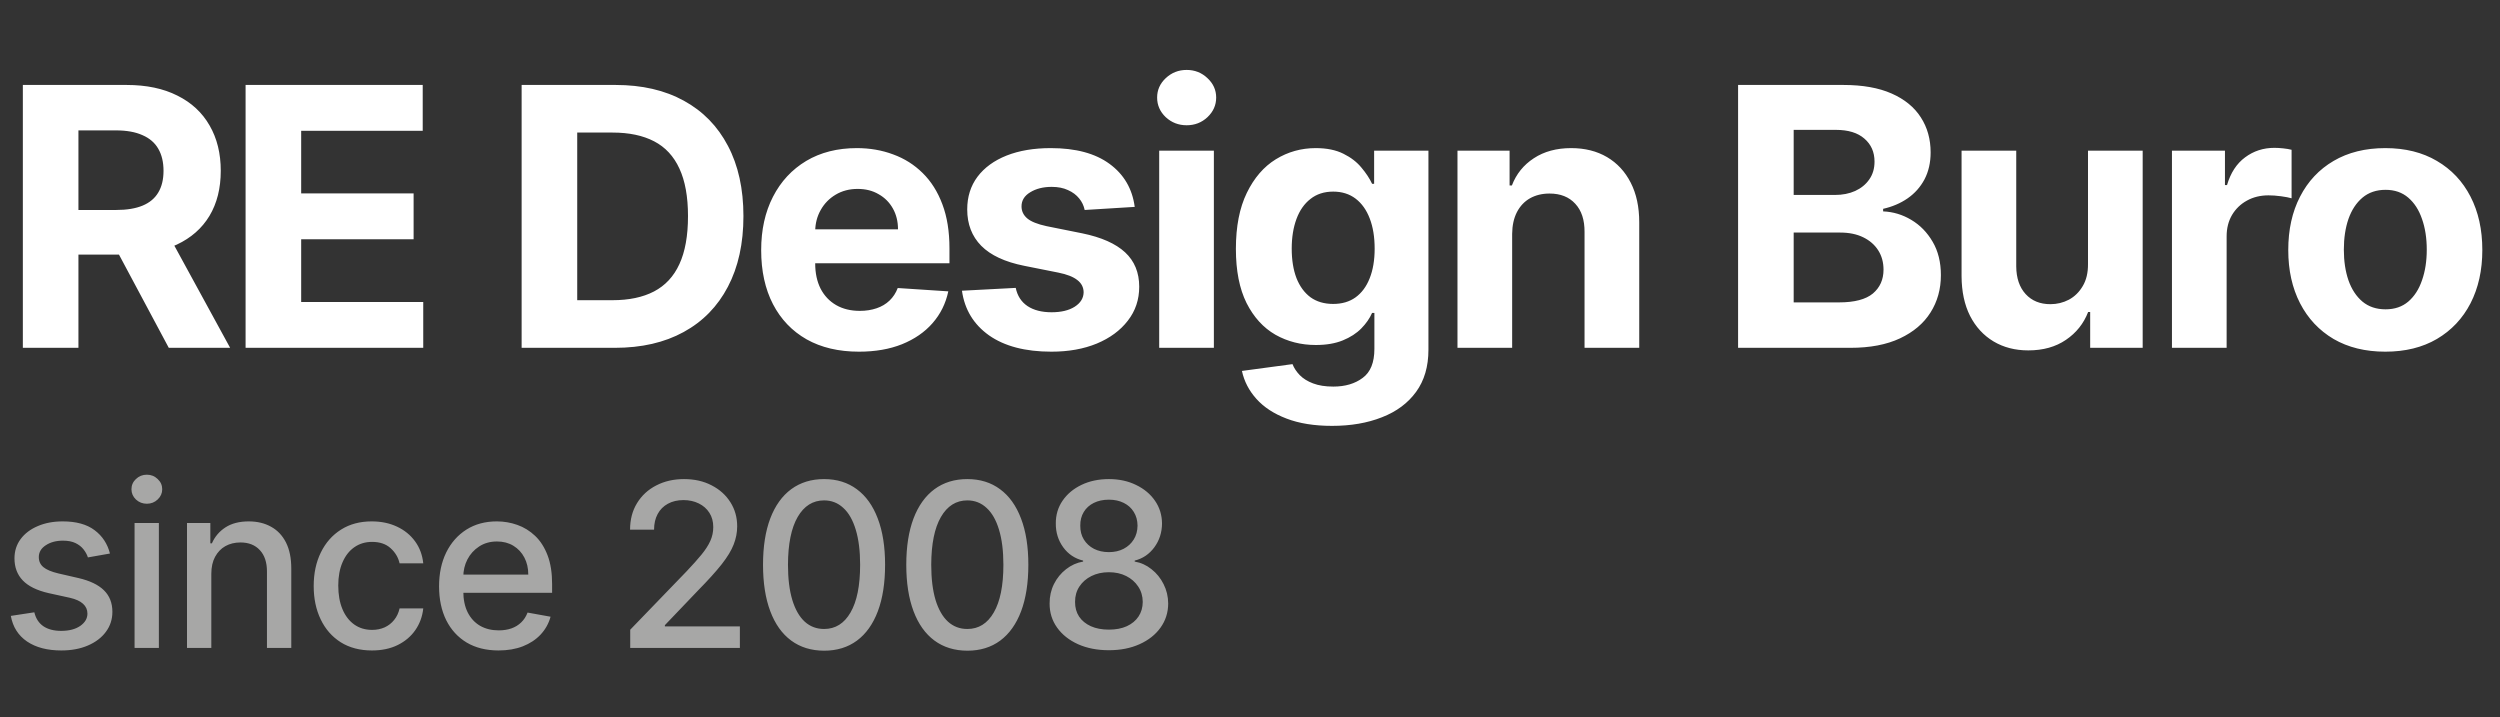
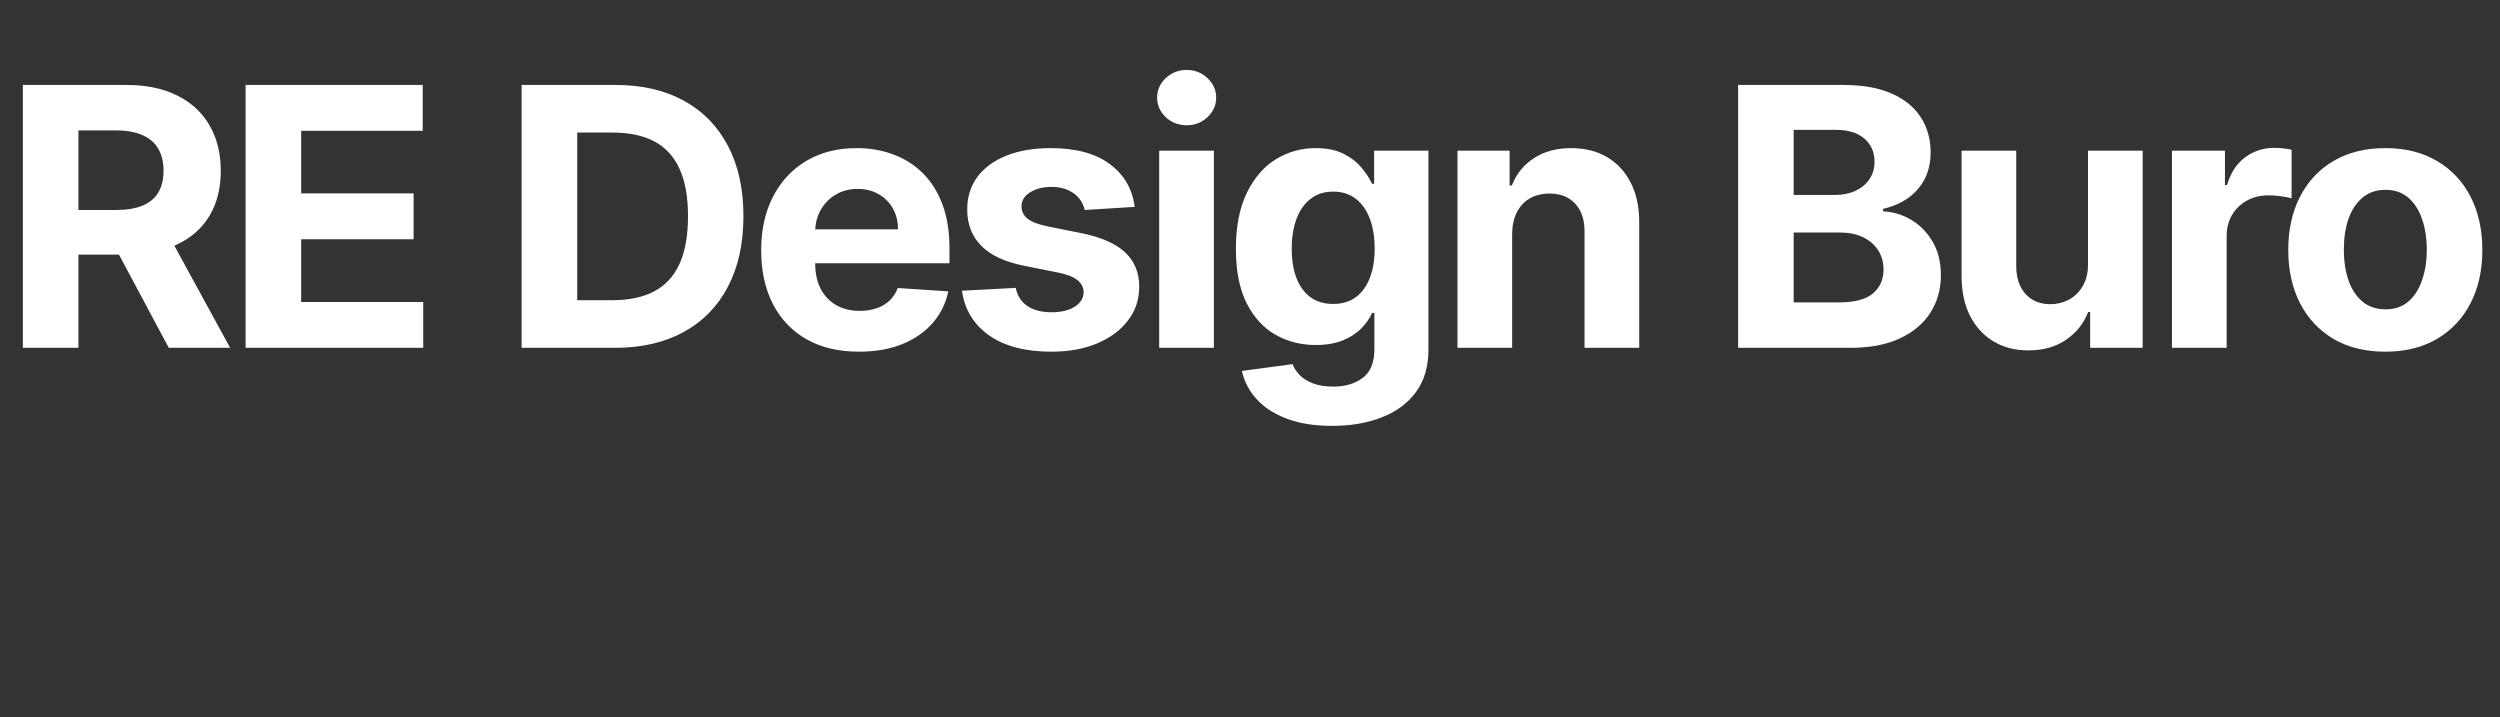
<svg xmlns="http://www.w3.org/2000/svg" width="115" height="33" viewBox="0 0 115 33" fill="none">
  <rect x="0" y="0" width="115" height="33" fill="#333333" stroke="none" />
  <path d="M1.051 16L1.051 3.908L5.822 3.908C6.735 3.908 7.514 4.071 8.16 4.398C8.809 4.721 9.303 5.179 9.642 5.774C9.984 6.364 10.155 7.059 10.155 7.858C10.155 8.661 9.982 9.352 9.636 9.93C9.289 10.505 8.788 10.946 8.13 11.253C7.477 11.56 6.686 11.713 5.757 11.713L2.562 11.713L2.562 9.659H5.343C5.831 9.659 6.237 9.592 6.56 9.458C6.882 9.324 7.123 9.123 7.28 8.856C7.441 8.588 7.522 8.256 7.522 7.858C7.522 7.456 7.441 7.118 7.28 6.842C7.123 6.567 6.88 6.358 6.554 6.217C6.231 6.071 5.824 5.998 5.332 5.998H3.608L3.608 16H1.051ZM7.581 10.497L10.586 16H7.764L4.824 10.497L7.581 10.497ZM11.297 16L11.297 3.908L19.445 3.908V6.016L13.854 6.016V8.897L19.026 8.897V11.005L13.854 11.005V13.892L19.469 13.892V16H11.297ZM28.282 16H23.995L23.995 3.908L28.317 3.908C29.534 3.908 30.581 4.15 31.459 4.634C32.336 5.114 33.011 5.805 33.484 6.707C33.96 7.608 34.198 8.687 34.198 9.942C34.198 11.202 33.96 12.284 33.484 13.19C33.011 14.095 32.332 14.79 31.447 15.274C30.565 15.758 29.51 16 28.282 16ZM26.552 13.809L28.176 13.809C28.931 13.809 29.567 13.676 30.083 13.408C30.602 13.136 30.992 12.717 31.252 12.15C31.516 11.58 31.648 10.844 31.648 9.942C31.648 9.049 31.516 8.319 31.252 7.752C30.992 7.185 30.604 6.768 30.089 6.5C29.573 6.232 28.937 6.098 28.182 6.098H26.552L26.552 13.809ZM39.513 16.177C38.58 16.177 37.777 15.988 37.104 15.61C36.435 15.229 35.919 14.689 35.557 13.992C35.195 13.292 35.014 12.463 35.014 11.507C35.014 10.574 35.195 9.755 35.557 9.051C35.919 8.346 36.429 7.797 37.086 7.403C37.747 7.01 38.523 6.813 39.412 6.813C40.011 6.813 40.568 6.909 41.083 7.102C41.603 7.291 42.056 7.577 42.441 7.958C42.831 8.34 43.134 8.82 43.35 9.399C43.567 9.974 43.675 10.647 43.675 11.418V12.109L36.017 12.109V10.55L41.308 10.55C41.308 10.188 41.229 9.867 41.071 9.588C40.914 9.308 40.696 9.09 40.416 8.933C40.141 8.771 39.82 8.69 39.454 8.69C39.072 8.69 38.733 8.779 38.438 8.956C38.147 9.129 37.919 9.364 37.753 9.659C37.588 9.95 37.503 10.275 37.499 10.633V12.115C37.499 12.564 37.582 12.951 37.747 13.278C37.917 13.605 38.155 13.857 38.462 14.034C38.769 14.211 39.133 14.3 39.554 14.3C39.834 14.3 40.089 14.26 40.322 14.181C40.554 14.103 40.753 13.985 40.918 13.827C41.083 13.67 41.209 13.477 41.296 13.249L43.622 13.402C43.504 13.961 43.262 14.449 42.896 14.866C42.534 15.28 42.065 15.602 41.491 15.835C40.92 16.063 40.261 16.177 39.513 16.177ZM52.197 9.517L49.895 9.659C49.855 9.462 49.771 9.285 49.641 9.127C49.511 8.966 49.34 8.838 49.127 8.744C48.918 8.645 48.668 8.596 48.377 8.596C47.987 8.596 47.659 8.679 47.391 8.844C47.123 9.005 46.99 9.222 46.99 9.493C46.99 9.71 47.076 9.893 47.249 10.043C47.423 10.192 47.72 10.312 48.141 10.403L49.782 10.733C50.664 10.914 51.321 11.206 51.754 11.607C52.187 12.009 52.404 12.536 52.404 13.19C52.404 13.784 52.229 14.306 51.878 14.754C51.532 15.203 51.056 15.553 50.45 15.805C49.847 16.053 49.153 16.177 48.365 16.177C47.165 16.177 46.208 15.927 45.496 15.427C44.787 14.923 44.372 14.239 44.25 13.373L46.724 13.243C46.799 13.609 46.98 13.888 47.267 14.081C47.554 14.27 47.922 14.364 48.371 14.364C48.812 14.364 49.166 14.28 49.434 14.111C49.706 13.937 49.843 13.715 49.847 13.443C49.843 13.215 49.747 13.028 49.558 12.883C49.369 12.733 49.078 12.619 48.684 12.54L47.114 12.227C46.228 12.05 45.569 11.743 45.136 11.306C44.707 10.869 44.492 10.312 44.492 9.635C44.492 9.053 44.65 8.551 44.965 8.13C45.283 7.708 45.73 7.384 46.305 7.155C46.883 6.927 47.56 6.813 48.336 6.813C49.481 6.813 50.383 7.055 51.04 7.539C51.701 8.023 52.087 8.683 52.197 9.517ZM53.323 16V6.931H55.838V16L53.323 16ZM54.586 5.762C54.212 5.762 53.892 5.638 53.624 5.39C53.36 5.138 53.228 4.837 53.228 4.487C53.228 4.14 53.36 3.843 53.624 3.595C53.892 3.343 54.212 3.217 54.586 3.217C54.96 3.217 55.279 3.343 55.543 3.595C55.81 3.843 55.944 4.14 55.944 4.487C55.944 4.837 55.81 5.138 55.543 5.39C55.279 5.638 54.96 5.762 54.586 5.762ZM61.273 19.59C60.459 19.59 59.76 19.478 59.177 19.253C58.599 19.033 58.138 18.732 57.796 18.35C57.453 17.968 57.231 17.539 57.129 17.063L59.455 16.75C59.526 16.931 59.638 17.1 59.791 17.258C59.945 17.415 60.148 17.541 60.4 17.636C60.656 17.734 60.966 17.783 61.333 17.783C61.88 17.783 62.33 17.649 62.685 17.382C63.043 17.118 63.222 16.675 63.222 16.053V14.394H63.116C63.005 14.646 62.84 14.884 62.62 15.108C62.399 15.333 62.116 15.516 61.769 15.658C61.423 15.799 61.01 15.87 60.529 15.87C59.849 15.87 59.229 15.713 58.67 15.398C58.115 15.079 57.672 14.593 57.341 13.939C57.014 13.282 56.851 12.451 56.851 11.448C56.851 10.42 57.018 9.562 57.353 8.874C57.688 8.185 58.132 7.669 58.687 7.327C59.246 6.984 59.858 6.813 60.524 6.813C61.031 6.813 61.456 6.9 61.799 7.073C62.141 7.242 62.417 7.455 62.626 7.71C62.838 7.962 63.002 8.21 63.116 8.454H63.21V6.931L65.708 6.931V16.089C65.708 16.86 65.519 17.506 65.141 18.025C64.763 18.545 64.239 18.934 63.57 19.194C62.905 19.458 62.139 19.59 61.273 19.59ZM61.327 13.981C61.732 13.981 62.075 13.88 62.354 13.68C62.637 13.475 62.854 13.184 63.003 12.806C63.157 12.424 63.234 11.967 63.234 11.436C63.234 10.905 63.159 10.444 63.009 10.054C62.86 9.661 62.643 9.356 62.36 9.139C62.076 8.923 61.732 8.814 61.327 8.814C60.913 8.814 60.565 8.927 60.282 9.151C59.998 9.371 59.784 9.678 59.638 10.072C59.492 10.466 59.419 10.92 59.419 11.436C59.419 11.96 59.492 12.412 59.638 12.794C59.788 13.172 60.002 13.465 60.282 13.674C60.565 13.878 60.913 13.981 61.327 13.981ZM69.559 10.757V16H67.044V6.931L69.441 6.931V8.531H69.547C69.748 8.004 70.085 7.586 70.557 7.279C71.029 6.968 71.602 6.813 72.275 6.813C72.905 6.813 73.454 6.951 73.923 7.226C74.391 7.502 74.755 7.895 75.015 8.407C75.275 8.915 75.405 9.521 75.405 10.226V16H72.889V10.674C72.893 10.119 72.752 9.686 72.464 9.375C72.177 9.06 71.781 8.903 71.278 8.903C70.939 8.903 70.64 8.976 70.38 9.121C70.124 9.267 69.923 9.48 69.778 9.759C69.636 10.035 69.563 10.367 69.559 10.757ZM79.952 16V3.908L84.794 3.908C85.683 3.908 86.425 4.04 87.02 4.304C87.614 4.567 88.061 4.933 88.36 5.402C88.659 5.866 88.809 6.402 88.809 7.008C88.809 7.48 88.714 7.895 88.525 8.254C88.336 8.608 88.076 8.899 87.746 9.127C87.419 9.352 87.045 9.511 86.624 9.606V9.724C87.085 9.743 87.516 9.873 87.917 10.113C88.323 10.354 88.651 10.69 88.903 11.123C89.155 11.552 89.281 12.064 89.281 12.658C89.281 13.3 89.122 13.873 88.803 14.376C88.488 14.876 88.021 15.272 87.403 15.563C86.785 15.854 86.024 16 85.118 16H79.952ZM82.509 13.91L84.593 13.91C85.305 13.91 85.825 13.774 86.152 13.502C86.478 13.227 86.642 12.861 86.642 12.404C86.642 12.07 86.561 11.774 86.4 11.519C86.238 11.263 86.008 11.062 85.709 10.916C85.414 10.771 85.061 10.698 84.652 10.698L82.509 10.698V13.91ZM82.509 8.968L84.404 8.968C84.754 8.968 85.065 8.907 85.337 8.785C85.612 8.659 85.829 8.482 85.986 8.254C86.148 8.025 86.228 7.752 86.228 7.433C86.228 6.996 86.073 6.644 85.762 6.376C85.455 6.108 85.018 5.974 84.451 5.974H82.509V8.968ZM96.048 12.139V6.931L98.563 6.931V16H96.148V14.353H96.054C95.849 14.884 95.509 15.311 95.032 15.634C94.56 15.957 93.983 16.118 93.302 16.118C92.696 16.118 92.163 15.98 91.702 15.705C91.242 15.429 90.882 15.038 90.622 14.53C90.366 14.022 90.236 13.414 90.232 12.705V6.931L92.747 6.931V12.257C92.751 12.792 92.895 13.215 93.178 13.526C93.462 13.837 93.842 13.992 94.318 13.992C94.621 13.992 94.904 13.924 95.168 13.786C95.432 13.644 95.644 13.436 95.806 13.16C95.971 12.884 96.052 12.544 96.048 12.139ZM99.91 16V6.931L102.348 6.931V8.513H102.443C102.608 7.95 102.886 7.525 103.275 7.238C103.665 6.947 104.114 6.801 104.622 6.801C104.748 6.801 104.883 6.809 105.029 6.825C105.175 6.84 105.303 6.862 105.413 6.89V9.121C105.295 9.086 105.131 9.055 104.923 9.027C104.714 8.999 104.523 8.986 104.35 8.986C103.98 8.986 103.649 9.066 103.358 9.228C103.071 9.385 102.842 9.606 102.673 9.889C102.508 10.172 102.425 10.499 102.425 10.869V16H99.91ZM109.724 16.177C108.806 16.177 108.013 15.982 107.344 15.593C106.679 15.199 106.165 14.652 105.803 13.951C105.441 13.247 105.26 12.43 105.26 11.501C105.26 10.564 105.441 9.745 105.803 9.045C106.165 8.34 106.679 7.793 107.344 7.403C108.013 7.01 108.806 6.813 109.724 6.813C110.641 6.813 111.432 7.01 112.097 7.403C112.766 7.793 113.282 8.34 113.644 9.045C114.006 9.745 114.187 10.564 114.187 11.501C114.187 12.43 114.006 13.247 113.644 13.951C113.282 14.652 112.766 15.199 112.097 15.593C111.432 15.982 110.641 16.177 109.724 16.177ZM109.735 14.229C110.153 14.229 110.501 14.111 110.78 13.874C111.06 13.634 111.271 13.308 111.412 12.894C111.558 12.481 111.631 12.011 111.631 11.483C111.631 10.956 111.558 10.485 111.412 10.072C111.271 9.659 111.06 9.332 110.78 9.092C110.501 8.852 110.153 8.732 109.735 8.732C109.314 8.732 108.96 8.852 108.673 9.092C108.389 9.332 108.175 9.659 108.029 10.072C107.887 10.485 107.817 10.956 107.817 11.483C107.817 12.011 107.887 12.481 108.029 12.894C108.175 13.308 108.389 13.634 108.673 13.874C108.96 14.111 109.314 14.229 109.735 14.229Z" fill="white" />
-   <path d="M5.058 25.462L4.044 25.641C4.002 25.512 3.935 25.388 3.842 25.271C3.752 25.154 3.63 25.058 3.476 24.983C3.321 24.908 3.128 24.87 2.896 24.87C2.579 24.87 2.315 24.942 2.103 25.084C1.891 25.223 1.785 25.404 1.785 25.626C1.785 25.818 1.856 25.973 1.998 26.09C2.14 26.207 2.369 26.303 2.686 26.378L3.599 26.588C4.128 26.71 4.522 26.898 4.781 27.153C5.041 27.407 5.17 27.738 5.17 28.144C5.17 28.488 5.071 28.795 4.871 29.064C4.674 29.331 4.398 29.541 4.044 29.693C3.693 29.845 3.285 29.921 2.821 29.921C2.177 29.921 1.652 29.784 1.246 29.51C0.839 29.233 0.59 28.84 0.498 28.331L1.579 28.166C1.646 28.448 1.785 28.662 1.994 28.806C2.204 28.948 2.477 29.02 2.813 29.02C3.18 29.02 3.473 28.943 3.693 28.791C3.912 28.637 4.022 28.448 4.022 28.226C4.022 28.047 3.955 27.896 3.82 27.774C3.688 27.651 3.484 27.559 3.21 27.497L2.237 27.284C1.701 27.161 1.304 26.967 1.048 26.7C0.793 26.433 0.666 26.095 0.666 25.686C0.666 25.347 0.761 25.05 0.95 24.796C1.14 24.541 1.402 24.343 1.736 24.201C2.07 24.056 2.453 23.984 2.885 23.984C3.506 23.984 3.994 24.119 4.351 24.388C4.708 24.655 4.943 25.013 5.058 25.462ZM6.19 29.805L6.19 24.059H7.308L7.308 29.805H6.19ZM6.755 23.172C6.56 23.172 6.393 23.107 6.253 22.977C6.116 22.845 6.047 22.688 6.047 22.506C6.047 22.321 6.116 22.164 6.253 22.035C6.393 21.902 6.56 21.836 6.755 21.836C6.949 21.836 7.115 21.902 7.252 22.035C7.392 22.164 7.462 22.321 7.462 22.506C7.462 22.688 7.392 22.845 7.252 22.977C7.115 23.107 6.949 23.172 6.755 23.172ZM9.721 26.393V29.805H8.602L8.602 24.059H9.676V24.994H9.747C9.88 24.69 10.086 24.445 10.368 24.261C10.653 24.076 11.011 23.984 11.442 23.984C11.834 23.984 12.177 24.066 12.471 24.231C12.765 24.393 12.993 24.635 13.156 24.956C13.318 25.278 13.399 25.676 13.399 26.15V29.805H12.28V26.285C12.28 25.868 12.172 25.543 11.955 25.308C11.738 25.071 11.44 24.953 11.06 24.953C10.801 24.953 10.57 25.009 10.368 25.121C10.169 25.233 10.011 25.398 9.893 25.615C9.778 25.829 9.721 26.089 9.721 26.393ZM17.109 29.921C16.553 29.921 16.074 29.795 15.672 29.543C15.273 29.289 14.966 28.939 14.752 28.492C14.537 28.046 14.43 27.534 14.43 26.958C14.43 26.374 14.54 25.859 14.759 25.413C14.979 24.964 15.288 24.614 15.687 24.362C16.086 24.11 16.556 23.984 17.098 23.984C17.534 23.984 17.923 24.065 18.265 24.227C18.607 24.387 18.882 24.611 19.092 24.9C19.304 25.19 19.43 25.528 19.47 25.914H18.381C18.321 25.645 18.184 25.413 17.969 25.218C17.757 25.024 17.473 24.927 17.116 24.927C16.805 24.927 16.532 25.009 16.297 25.174C16.065 25.336 15.884 25.568 15.755 25.869C15.625 26.169 15.56 26.523 15.56 26.932C15.56 27.351 15.624 27.713 15.751 28.017C15.878 28.321 16.058 28.557 16.29 28.724C16.524 28.891 16.8 28.975 17.116 28.975C17.328 28.975 17.52 28.936 17.693 28.859C17.867 28.779 18.013 28.665 18.13 28.518C18.25 28.371 18.334 28.194 18.381 27.987H19.47C19.43 28.359 19.309 28.69 19.107 28.982C18.905 29.274 18.634 29.503 18.295 29.671C17.958 29.838 17.563 29.921 17.109 29.921ZM22.932 29.921C22.366 29.921 21.878 29.8 21.469 29.558C21.062 29.314 20.748 28.971 20.526 28.529C20.307 28.085 20.197 27.565 20.197 26.969C20.197 26.381 20.307 25.862 20.526 25.413C20.748 24.964 21.058 24.614 21.454 24.362C21.853 24.11 22.32 23.984 22.853 23.984C23.178 23.984 23.492 24.037 23.796 24.145C24.1 24.252 24.374 24.42 24.616 24.65C24.857 24.879 25.048 25.177 25.188 25.544C25.328 25.908 25.397 26.351 25.397 26.872V27.269H20.829V26.431H24.301C24.301 26.136 24.241 25.876 24.122 25.649C24.002 25.419 23.834 25.238 23.617 25.106C23.402 24.974 23.15 24.908 22.861 24.908C22.547 24.908 22.272 24.985 22.038 25.14C21.806 25.292 21.626 25.491 21.499 25.738C21.374 25.983 21.312 26.248 21.312 26.535V27.19C21.312 27.574 21.379 27.901 21.514 28.17C21.651 28.44 21.842 28.645 22.086 28.788C22.331 28.927 22.616 28.997 22.943 28.997C23.155 28.997 23.349 28.967 23.523 28.907C23.698 28.845 23.849 28.753 23.976 28.63C24.103 28.508 24.2 28.357 24.268 28.178L25.326 28.369C25.241 28.68 25.089 28.953 24.87 29.188C24.653 29.42 24.38 29.601 24.051 29.73C23.724 29.858 23.351 29.921 22.932 29.921ZM28.99 29.805V28.967L31.583 26.281C31.86 25.989 32.088 25.733 32.268 25.514C32.45 25.292 32.586 25.081 32.675 24.882C32.765 24.682 32.81 24.47 32.81 24.246C32.81 23.991 32.75 23.772 32.631 23.587C32.511 23.4 32.347 23.257 32.141 23.157C31.933 23.055 31.7 23.004 31.441 23.004C31.166 23.004 30.927 23.06 30.723 23.172C30.518 23.284 30.361 23.442 30.251 23.647C30.141 23.852 30.087 24.091 30.087 24.365H28.983C28.983 23.899 29.09 23.491 29.305 23.142C29.519 22.793 29.813 22.522 30.188 22.33C30.562 22.136 30.987 22.038 31.463 22.038C31.945 22.038 32.369 22.134 32.735 22.326C33.105 22.516 33.393 22.775 33.6 23.105C33.807 23.431 33.91 23.8 33.91 24.212C33.91 24.496 33.856 24.774 33.749 25.046C33.645 25.318 33.461 25.621 33.199 25.955C32.937 26.287 32.573 26.69 32.107 27.164L30.584 28.758V28.814H34.034V29.805H28.99ZM37.908 29.932C37.317 29.93 36.812 29.774 36.393 29.465C35.974 29.155 35.654 28.705 35.432 28.114C35.21 27.523 35.099 26.811 35.099 25.978C35.099 25.147 35.21 24.438 35.432 23.849C35.656 23.261 35.978 22.811 36.397 22.502C36.818 22.193 37.322 22.038 37.908 22.038C38.495 22.038 38.997 22.194 39.416 22.506C39.835 22.815 40.156 23.264 40.378 23.853C40.602 24.439 40.714 25.147 40.714 25.978C40.714 26.813 40.603 27.527 40.381 28.118C40.159 28.706 39.839 29.157 39.42 29.468C39.001 29.778 38.497 29.932 37.908 29.932ZM37.908 28.933C38.427 28.933 38.832 28.68 39.124 28.174C39.419 27.668 39.566 26.936 39.566 25.978C39.566 25.342 39.498 24.804 39.364 24.365C39.231 23.924 39.041 23.59 38.791 23.363C38.544 23.133 38.25 23.018 37.908 23.018C37.392 23.018 36.987 23.273 36.692 23.782C36.398 24.291 36.25 25.023 36.247 25.978C36.247 26.616 36.313 27.156 36.446 27.598C36.58 28.037 36.771 28.37 37.018 28.597C37.265 28.821 37.562 28.933 37.908 28.933ZM44.498 29.932C43.907 29.93 43.402 29.774 42.983 29.465C42.564 29.155 42.244 28.705 42.022 28.114C41.8 27.523 41.689 26.811 41.689 25.978C41.689 25.147 41.8 24.438 42.022 23.849C42.246 23.261 42.568 22.811 42.987 22.502C43.408 22.193 43.912 22.038 44.498 22.038C45.084 22.038 45.587 22.194 46.006 22.506C46.425 22.815 46.745 23.264 46.968 23.853C47.192 24.439 47.304 25.147 47.304 25.978C47.304 26.813 47.193 27.527 46.971 28.118C46.749 28.706 46.429 29.157 46.01 29.468C45.591 29.778 45.087 29.932 44.498 29.932ZM44.498 28.933C45.017 28.933 45.422 28.68 45.714 28.174C46.008 27.668 46.156 26.936 46.156 25.978C46.156 25.342 46.088 24.804 45.954 24.365C45.822 23.924 45.631 23.59 45.381 23.363C45.134 23.133 44.84 23.018 44.498 23.018C43.982 23.018 43.577 23.273 43.282 23.782C42.988 24.291 42.84 25.023 42.837 25.978C42.837 26.616 42.903 27.156 43.035 27.598C43.17 28.037 43.361 28.37 43.608 28.597C43.855 28.821 44.152 28.933 44.498 28.933ZM51.01 29.91C50.473 29.91 50 29.818 49.588 29.633C49.179 29.448 48.858 29.194 48.627 28.87C48.395 28.546 48.28 28.177 48.282 27.762C48.28 27.438 48.346 27.14 48.481 26.868C48.618 26.594 48.804 26.366 49.038 26.184C49.273 25.999 49.534 25.882 49.824 25.832V25.787C49.442 25.695 49.137 25.49 48.907 25.174C48.678 24.857 48.564 24.493 48.567 24.081C48.564 23.689 48.668 23.34 48.877 23.034C49.089 22.724 49.38 22.481 49.749 22.304C50.118 22.127 50.538 22.038 51.01 22.038C51.476 22.038 51.893 22.128 52.259 22.308C52.628 22.485 52.919 22.728 53.131 23.037C53.343 23.344 53.45 23.692 53.453 24.081C53.45 24.493 53.333 24.857 53.101 25.174C52.869 25.49 52.567 25.695 52.196 25.787V25.832C52.483 25.882 52.741 25.999 52.97 26.184C53.202 26.366 53.387 26.594 53.524 26.868C53.663 27.14 53.735 27.438 53.737 27.762C53.735 28.177 53.617 28.546 53.385 28.87C53.153 29.194 52.832 29.448 52.42 29.633C52.011 29.818 51.541 29.91 51.01 29.91ZM51.01 28.963C51.327 28.963 51.601 28.911 51.833 28.806C52.065 28.699 52.244 28.551 52.371 28.361C52.499 28.169 52.564 27.945 52.566 27.688C52.564 27.421 52.494 27.185 52.356 26.98C52.222 26.776 52.038 26.615 51.807 26.498C51.575 26.381 51.309 26.322 51.01 26.322C50.708 26.322 50.44 26.381 50.205 26.498C49.971 26.615 49.786 26.776 49.652 26.98C49.517 27.185 49.451 27.421 49.453 27.688C49.451 27.945 49.512 28.169 49.637 28.361C49.764 28.551 49.945 28.699 50.179 28.806C50.414 28.911 50.69 28.963 51.01 28.963ZM51.01 25.398C51.264 25.398 51.49 25.347 51.687 25.245C51.884 25.142 52.038 25 52.151 24.818C52.266 24.636 52.324 24.423 52.327 24.178C52.324 23.939 52.267 23.729 52.154 23.55C52.045 23.37 51.891 23.232 51.694 23.134C51.497 23.035 51.269 22.985 51.01 22.985C50.745 22.985 50.513 23.035 50.314 23.134C50.117 23.232 49.963 23.37 49.854 23.55C49.744 23.729 49.69 23.939 49.693 24.178C49.69 24.423 49.745 24.636 49.857 24.818C49.97 25 50.124 25.142 50.321 25.245C50.521 25.347 50.75 25.398 51.01 25.398Z" fill="#A7A7A6" />
</svg>